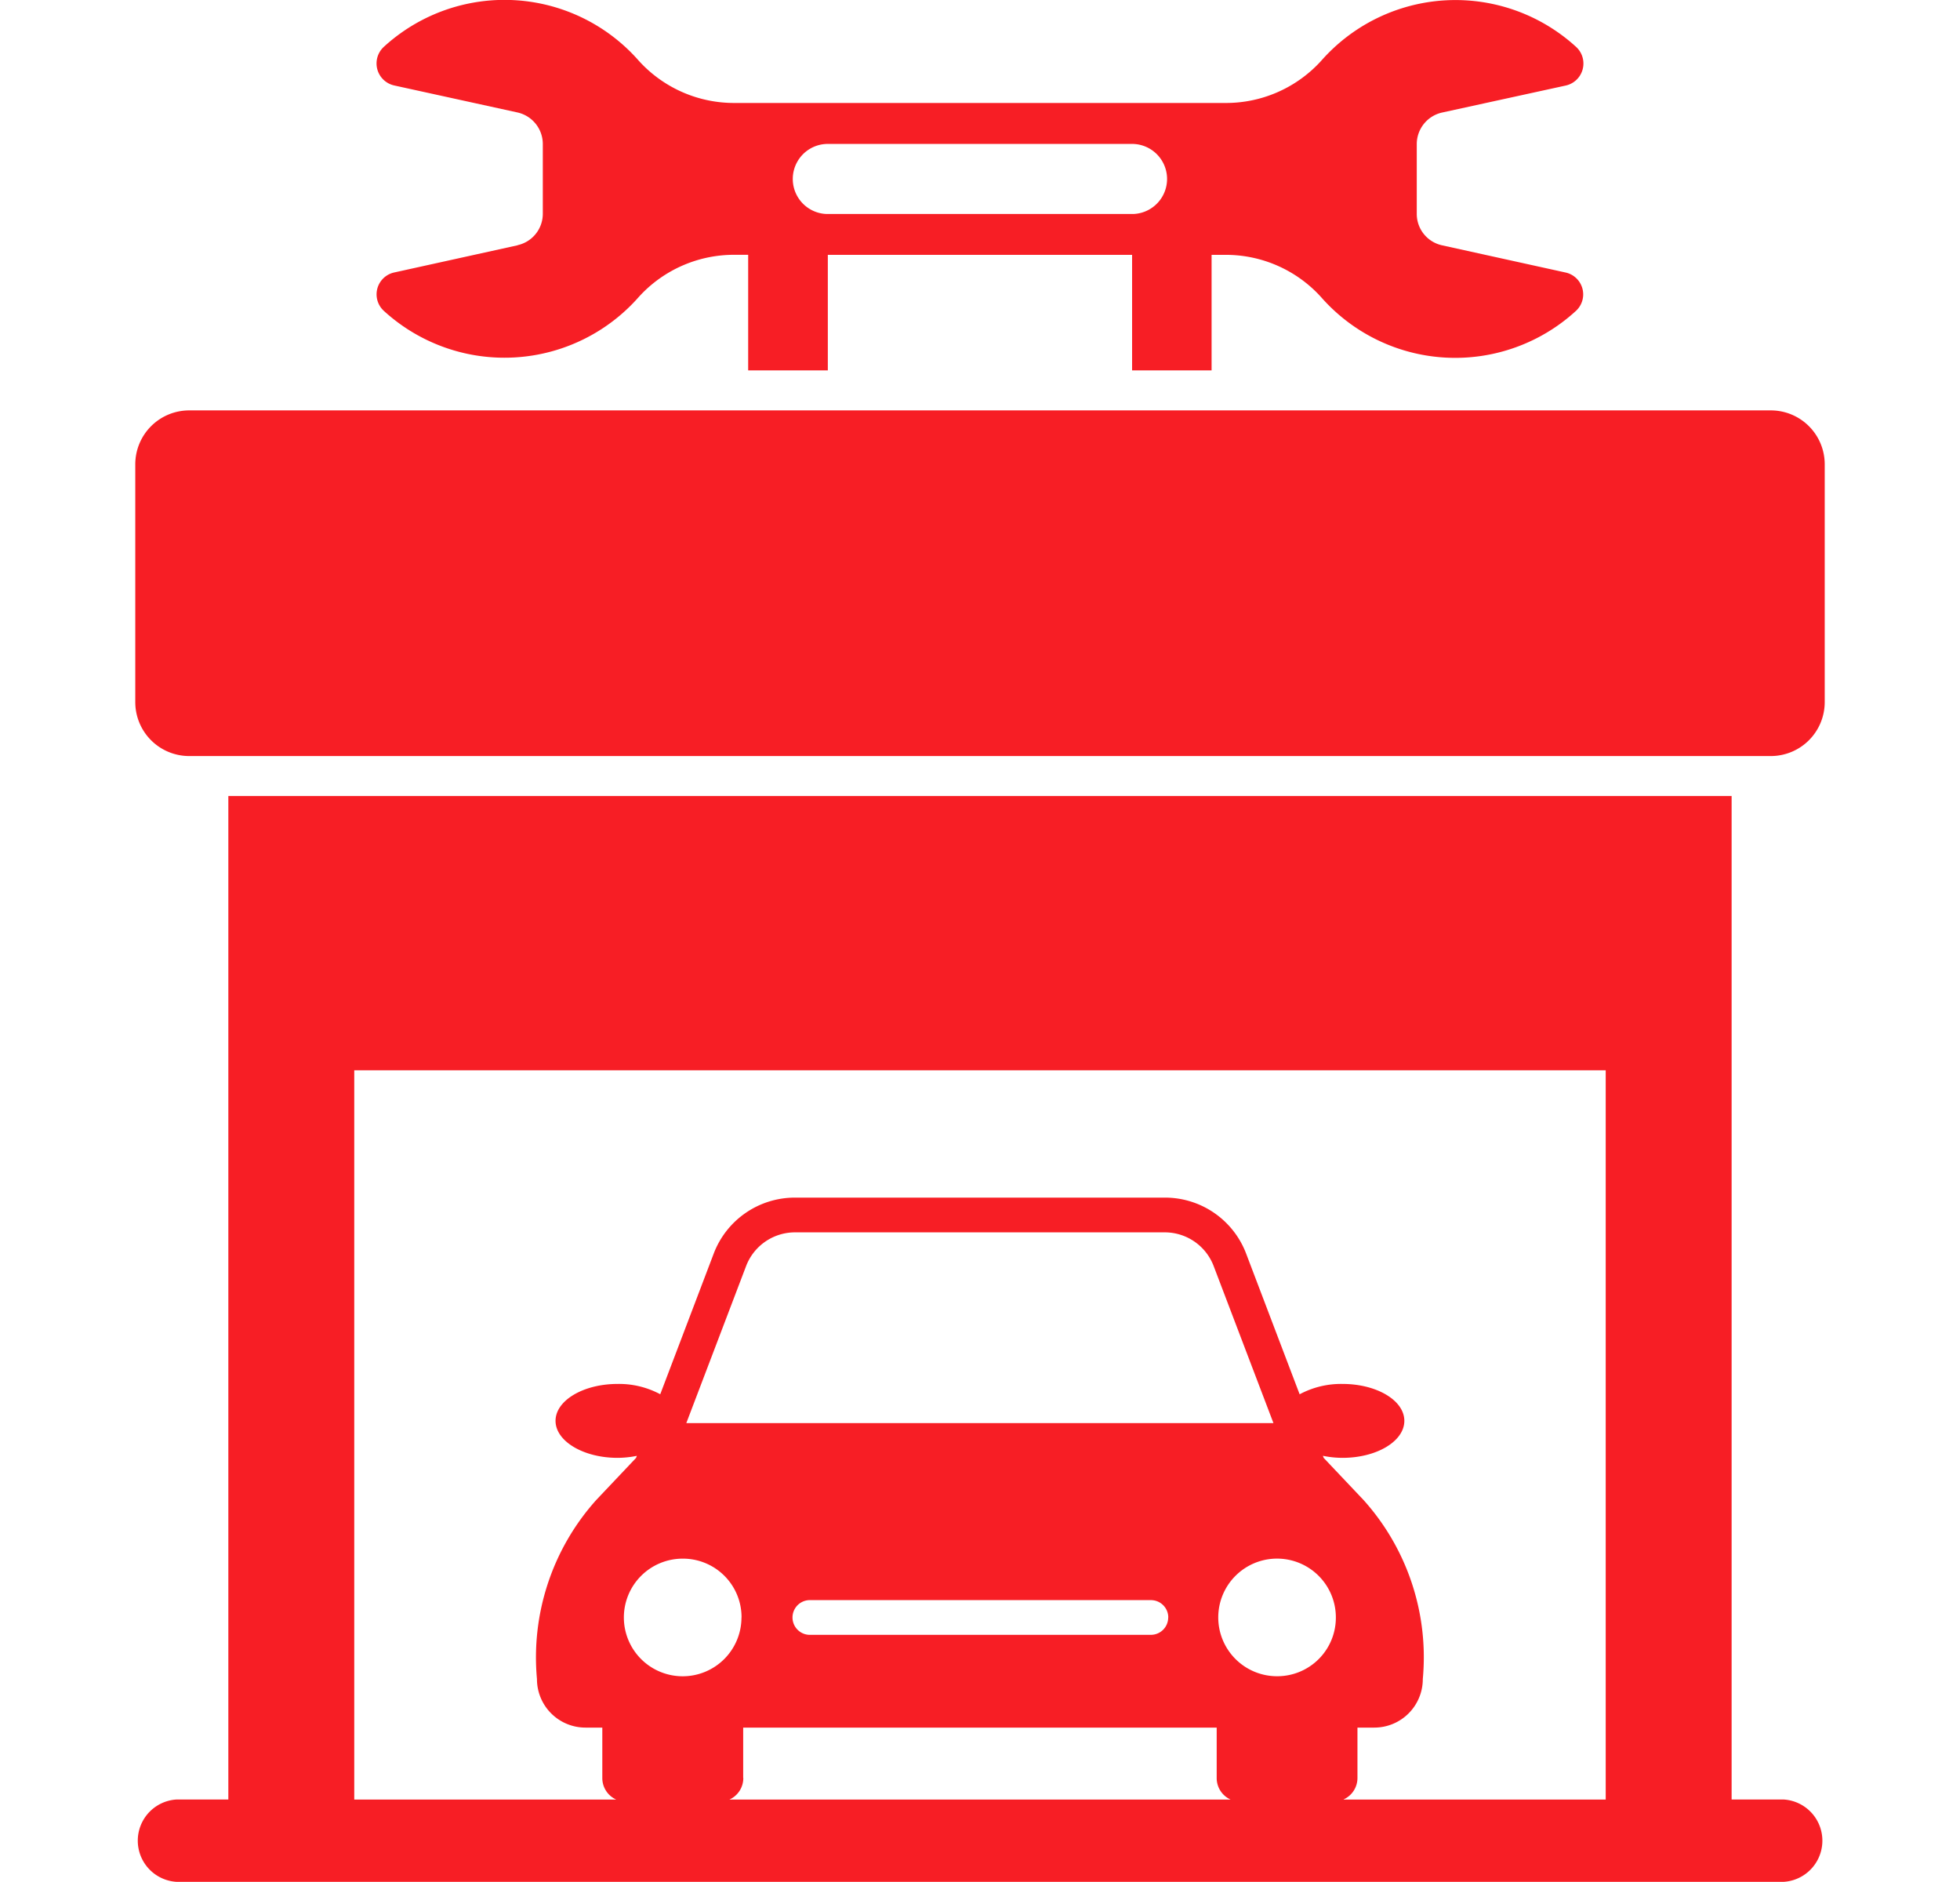
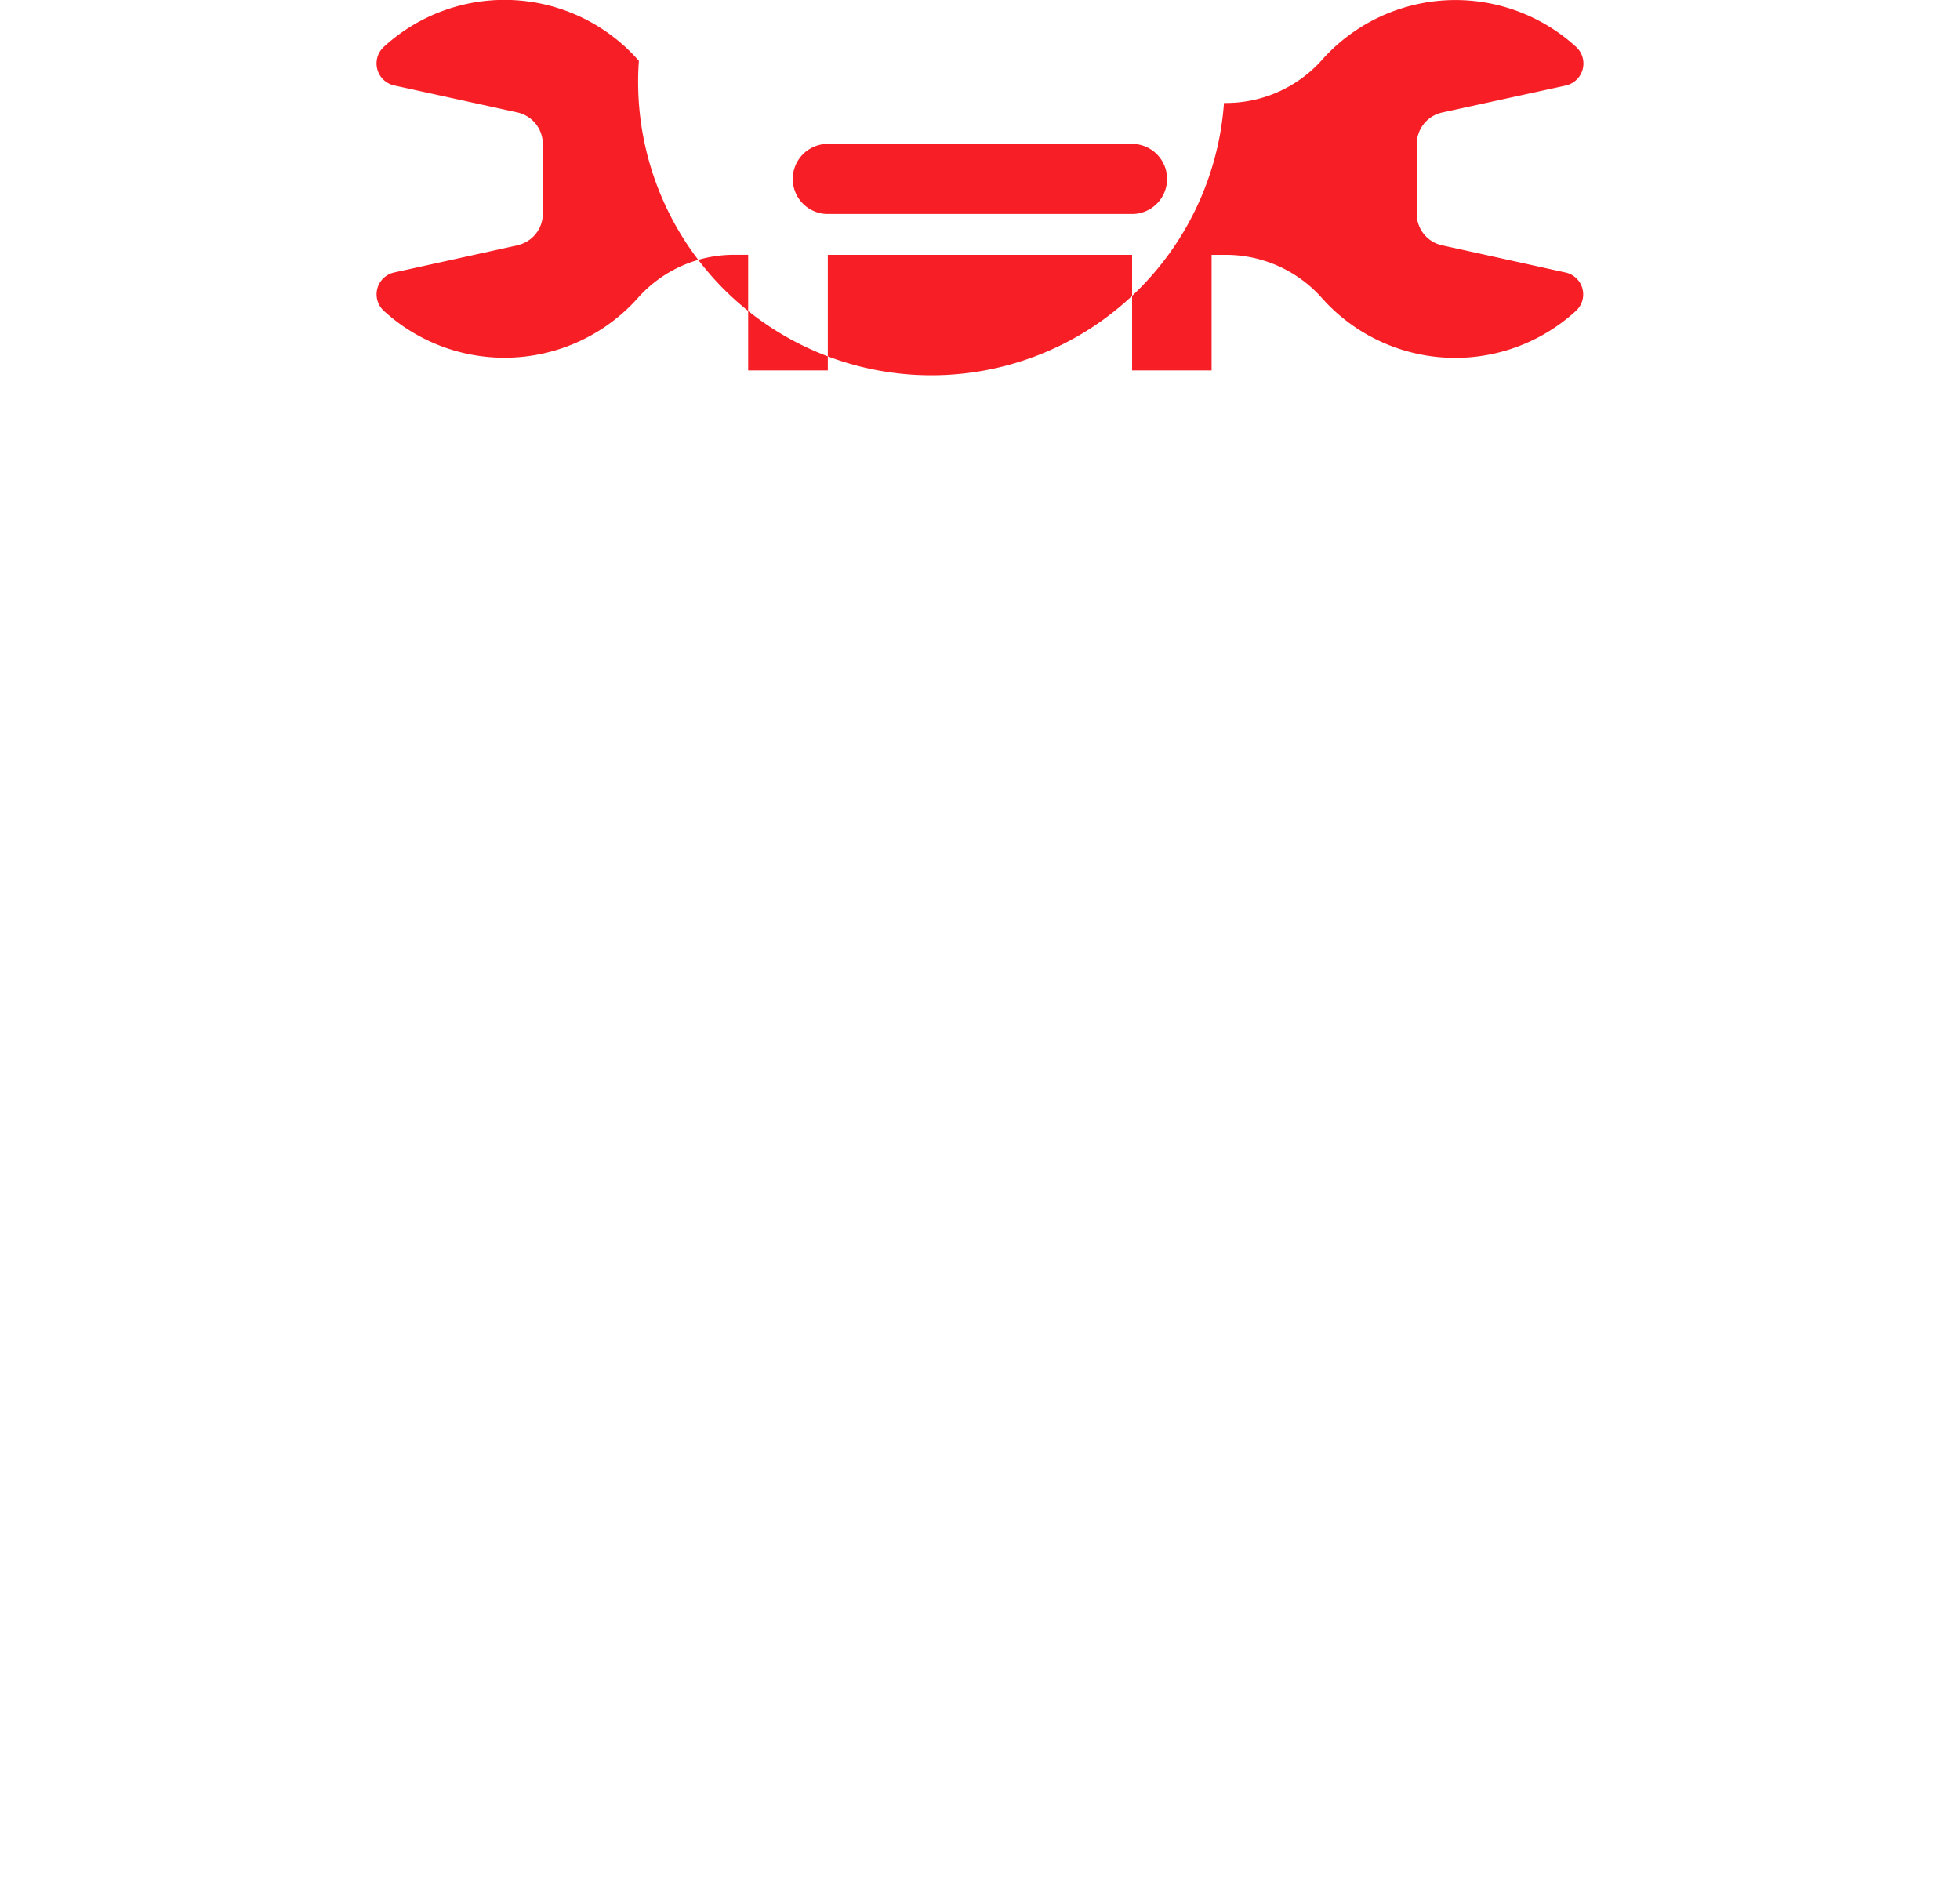
<svg xmlns="http://www.w3.org/2000/svg" width="50" height="48" viewBox="0 0 50 48">
  <defs>
    <clipPath id="clip-path">
      <rect id="Rectangle_527" data-name="Rectangle 527" width="50" height="48" transform="translate(841 5285)" fill="#f71e25" />
    </clipPath>
  </defs>
  <g id="Groupe_de_masques_17" data-name="Groupe de masques 17" transform="translate(-841 -5285)" clip-path="url(#clip-path)">
    <g id="_x32_9_Garage" transform="translate(841.908 5284.908)">
      <g id="Groupe_242" data-name="Groupe 242">
-         <path id="Tracé_480" data-name="Tracé 480" d="M44.266,10.559H3.918a1.376,1.376,0,0,0-1.375,1.375V18a1.376,1.376,0,0,0,1.375,1.375H44.266A1.376,1.376,0,0,0,45.641,18V11.934a1.375,1.375,0,0,0-1.375-1.375Z" fill="#f71e25" />
-         <path id="Tracé_481" data-name="Tracé 481" d="M44.589,45.988H43.266V20.395H4.917V45.988H3.594a1.052,1.052,0,0,0,0,2.1h41a1.052,1.052,0,0,0,0-2.1ZM31.67,42.844a1.5,1.5,0,1,1,1.5-1.5A1.494,1.494,0,0,1,31.67,42.844ZM16.6,36.388l1.527-4.01a1.335,1.335,0,0,1,1.24-.855h9.444a1.334,1.334,0,0,1,1.24.855l1.527,4.01Zm12.293,4.957a.442.442,0,0,1-.443.443H19.731a.443.443,0,0,1,0-.885h8.722A.442.442,0,0,1,28.895,41.346Zm-10.886,0a1.5,1.5,0,1,1-1.5-1.5A1.494,1.494,0,0,1,18.009,41.348Zm.044,4.094V44.154H30.13v1.288a.6.6,0,0,0,.354.547H17.7A.6.6,0,0,0,18.054,45.441Zm15.316.547a.6.6,0,0,0,.354-.547V44.154h.428a1.237,1.237,0,0,0,1.239-1.239,6,6,0,0,0-1.514-4.568l-1.014-1.071-.021-.054a2.53,2.53,0,0,0,.5.052c.872,0,1.578-.422,1.578-.944s-.706-.941-1.578-.941a2.235,2.235,0,0,0-1.093.264l-1.366-3.591a2.214,2.214,0,0,0-2.067-1.425H19.369A2.214,2.214,0,0,0,17.3,32.062l-1.365,3.59a2.226,2.226,0,0,0-1.089-.263c-.872,0-1.582.422-1.582.941s.71.944,1.582.944a2.525,2.525,0,0,0,.492-.051l-.02.053-1.014,1.071a6.009,6.009,0,0,0-1.514,4.568,1.237,1.237,0,0,0,1.239,1.239h.428v1.288a.6.6,0,0,0,.354.547H8.129v-18.6H40.054v18.6H33.369Z" fill="#f71e25" />
-         <path id="Tracé_482" data-name="Tracé 482" d="M12.3,6.347,9.15,7.041a.571.571,0,0,0-.26.985,4.561,4.561,0,0,0,6.5-.363,3.28,3.28,0,0,1,2.477-1.072h.311V9.538h2.032V6.592h7.762V9.538H30V6.592h.317a3.277,3.277,0,0,1,2.471,1.072,4.555,4.555,0,0,0,6.5.363.571.571,0,0,0-.26-.985l-3.151-.694a.819.819,0,0,1-.643-.8V3.763a.825.825,0,0,1,.643-.8l3.156-.689a.575.575,0,0,0,.26-.991,4.561,4.561,0,0,0-6.5.363,3.28,3.28,0,0,1-2.477,1.072H17.867A3.28,3.28,0,0,1,15.39,1.644a4.556,4.556,0,0,0-6.5-.363.575.575,0,0,0,.26.991l3.146.689a.825.825,0,0,1,.643.8V5.545a.82.82,0,0,1-.643.8ZM20.18,3.763H28A.894.894,0,0,1,28,5.55H20.18a.894.894,0,0,1,0-1.787Z" fill="#f71e25" />
+         <path id="Tracé_482" data-name="Tracé 482" d="M12.3,6.347,9.15,7.041a.571.571,0,0,0-.26.985,4.561,4.561,0,0,0,6.5-.363,3.28,3.28,0,0,1,2.477-1.072h.311V9.538h2.032V6.592h7.762V9.538H30V6.592h.317a3.277,3.277,0,0,1,2.471,1.072,4.555,4.555,0,0,0,6.5.363.571.571,0,0,0-.26-.985l-3.151-.694a.819.819,0,0,1-.643-.8V3.763a.825.825,0,0,1,.643-.8l3.156-.689a.575.575,0,0,0,.26-.991,4.561,4.561,0,0,0-6.5.363,3.28,3.28,0,0,1-2.477,1.072A3.28,3.28,0,0,1,15.39,1.644a4.556,4.556,0,0,0-6.5-.363.575.575,0,0,0,.26.991l3.146.689a.825.825,0,0,1,.643.8V5.545a.82.82,0,0,1-.643.8ZM20.18,3.763H28A.894.894,0,0,1,28,5.55H20.18a.894.894,0,0,1,0-1.787Z" fill="#f71e25" />
        <path id="Tracé_483" data-name="Tracé 483" d="M17.807,45.989" fill="none" stroke="#707070" stroke-width="1" />
      </g>
    </g>
  </g>
</svg>